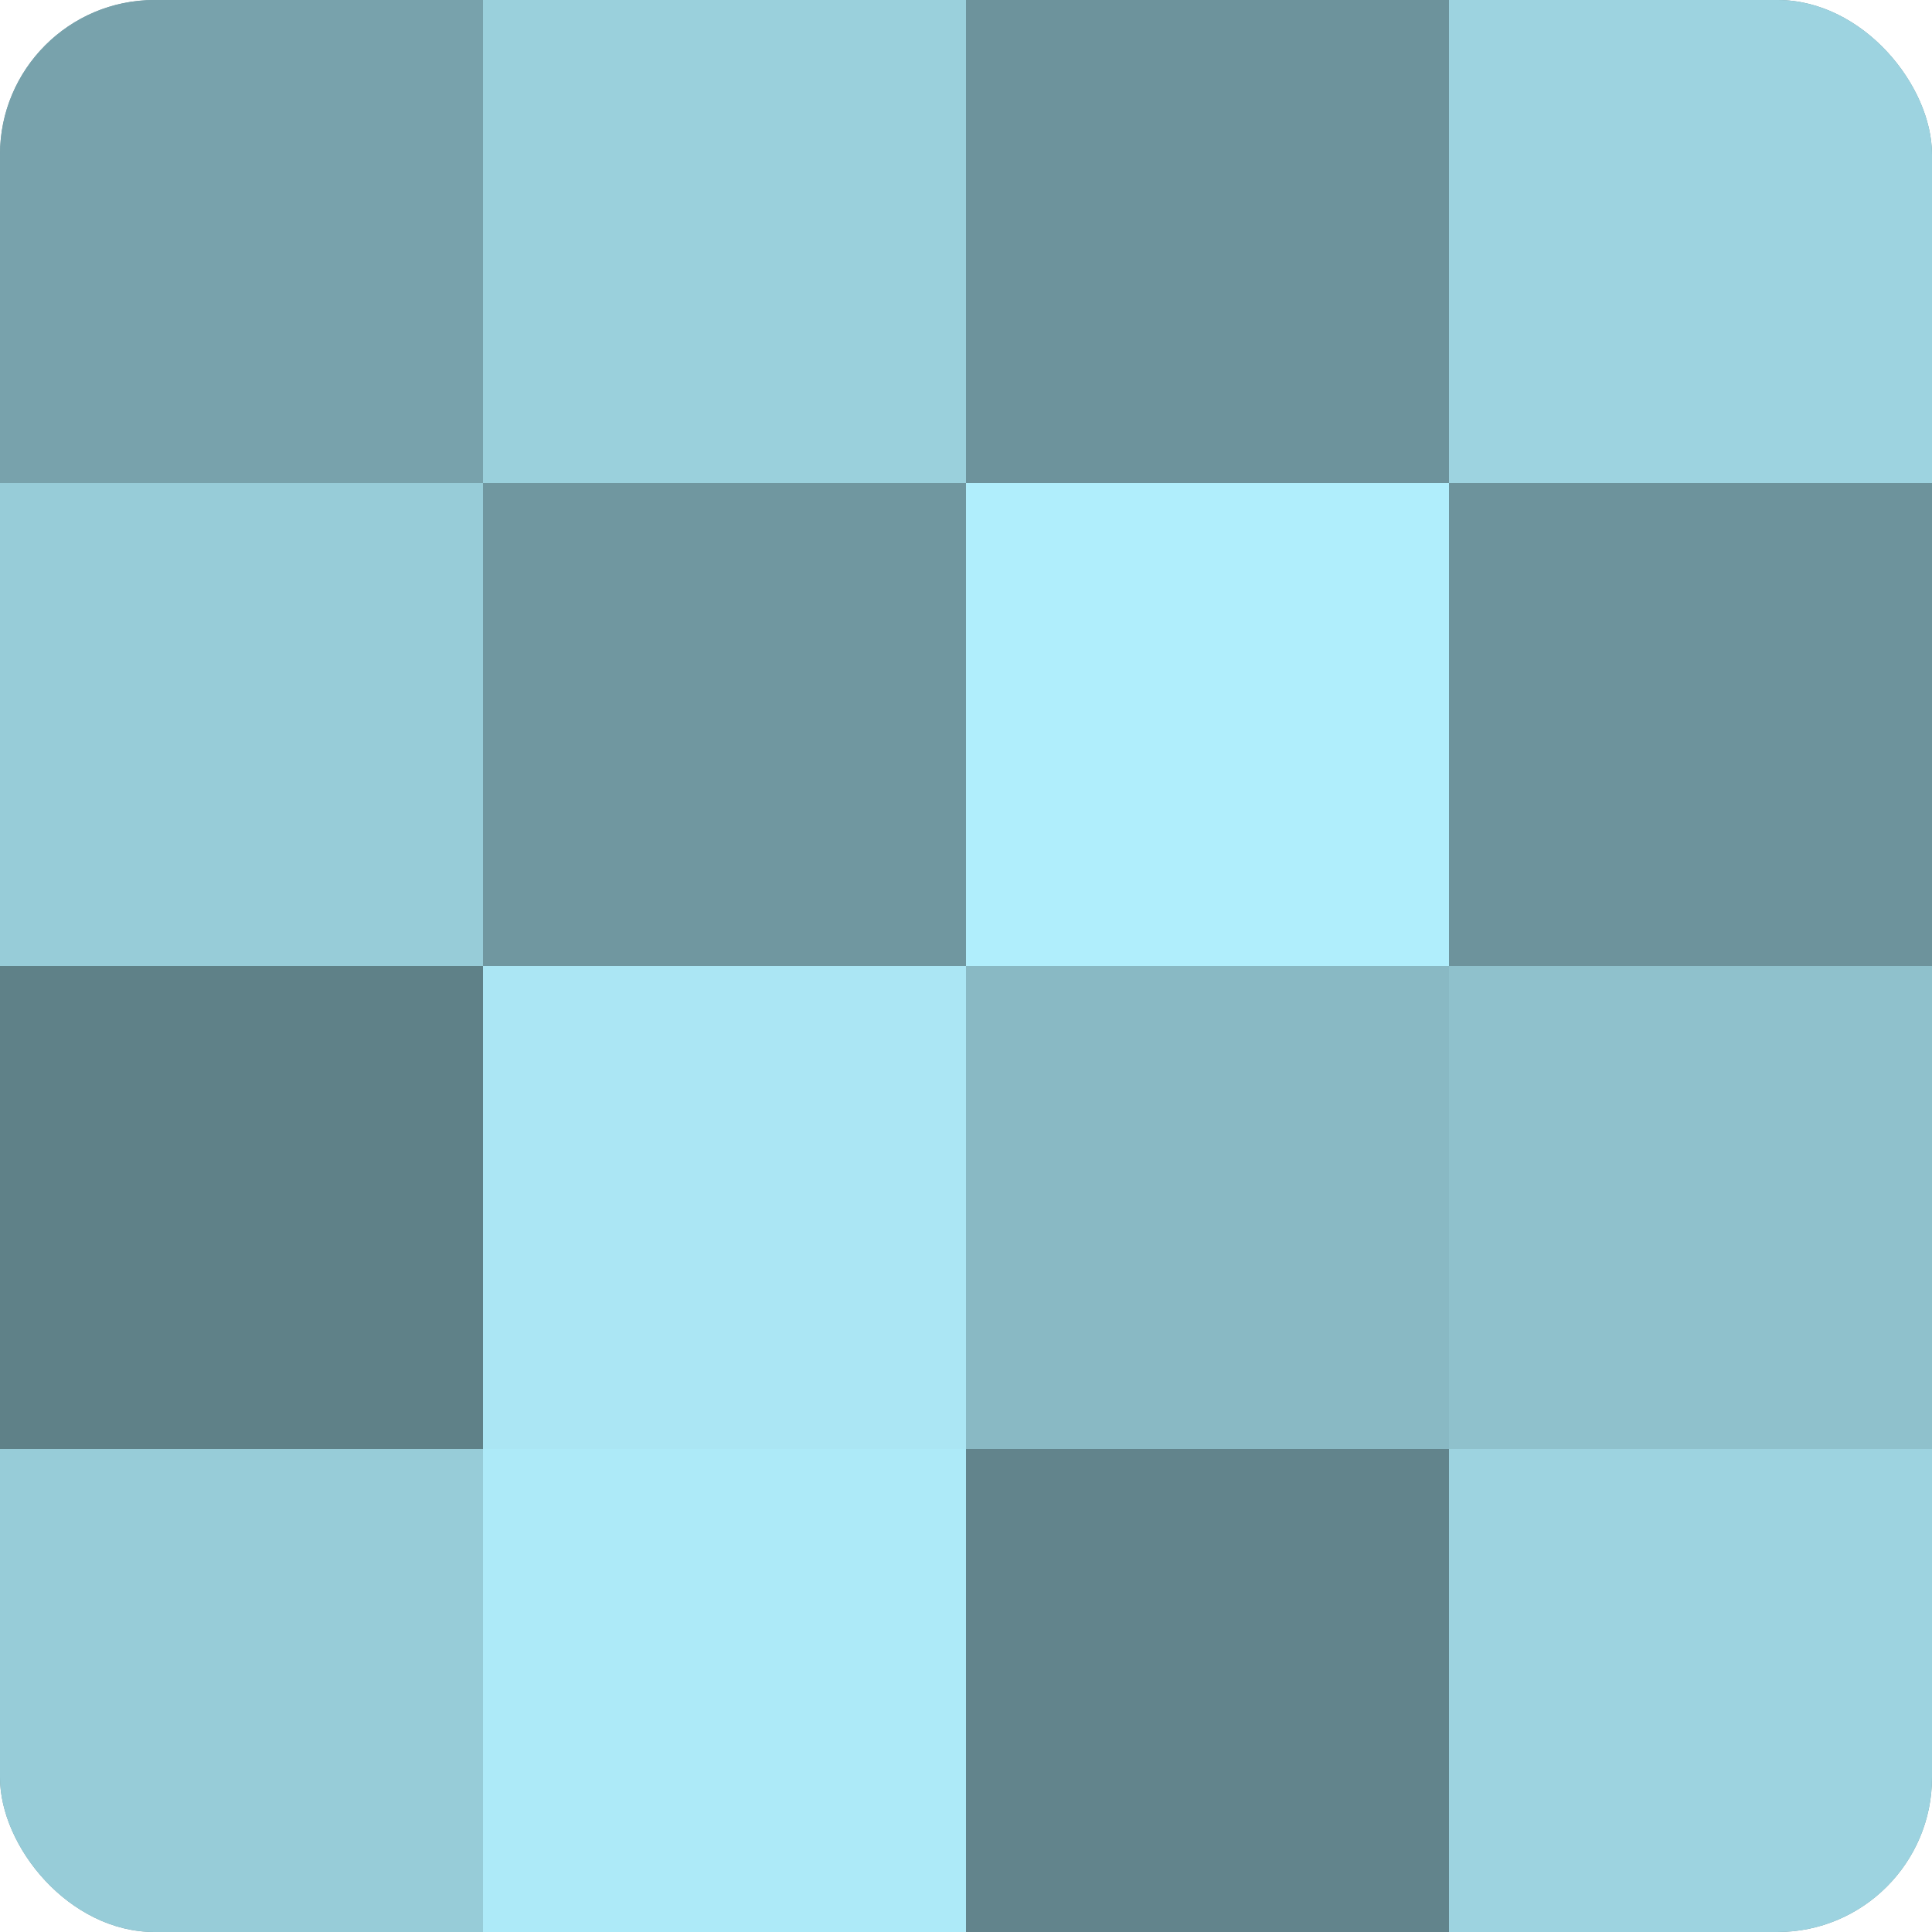
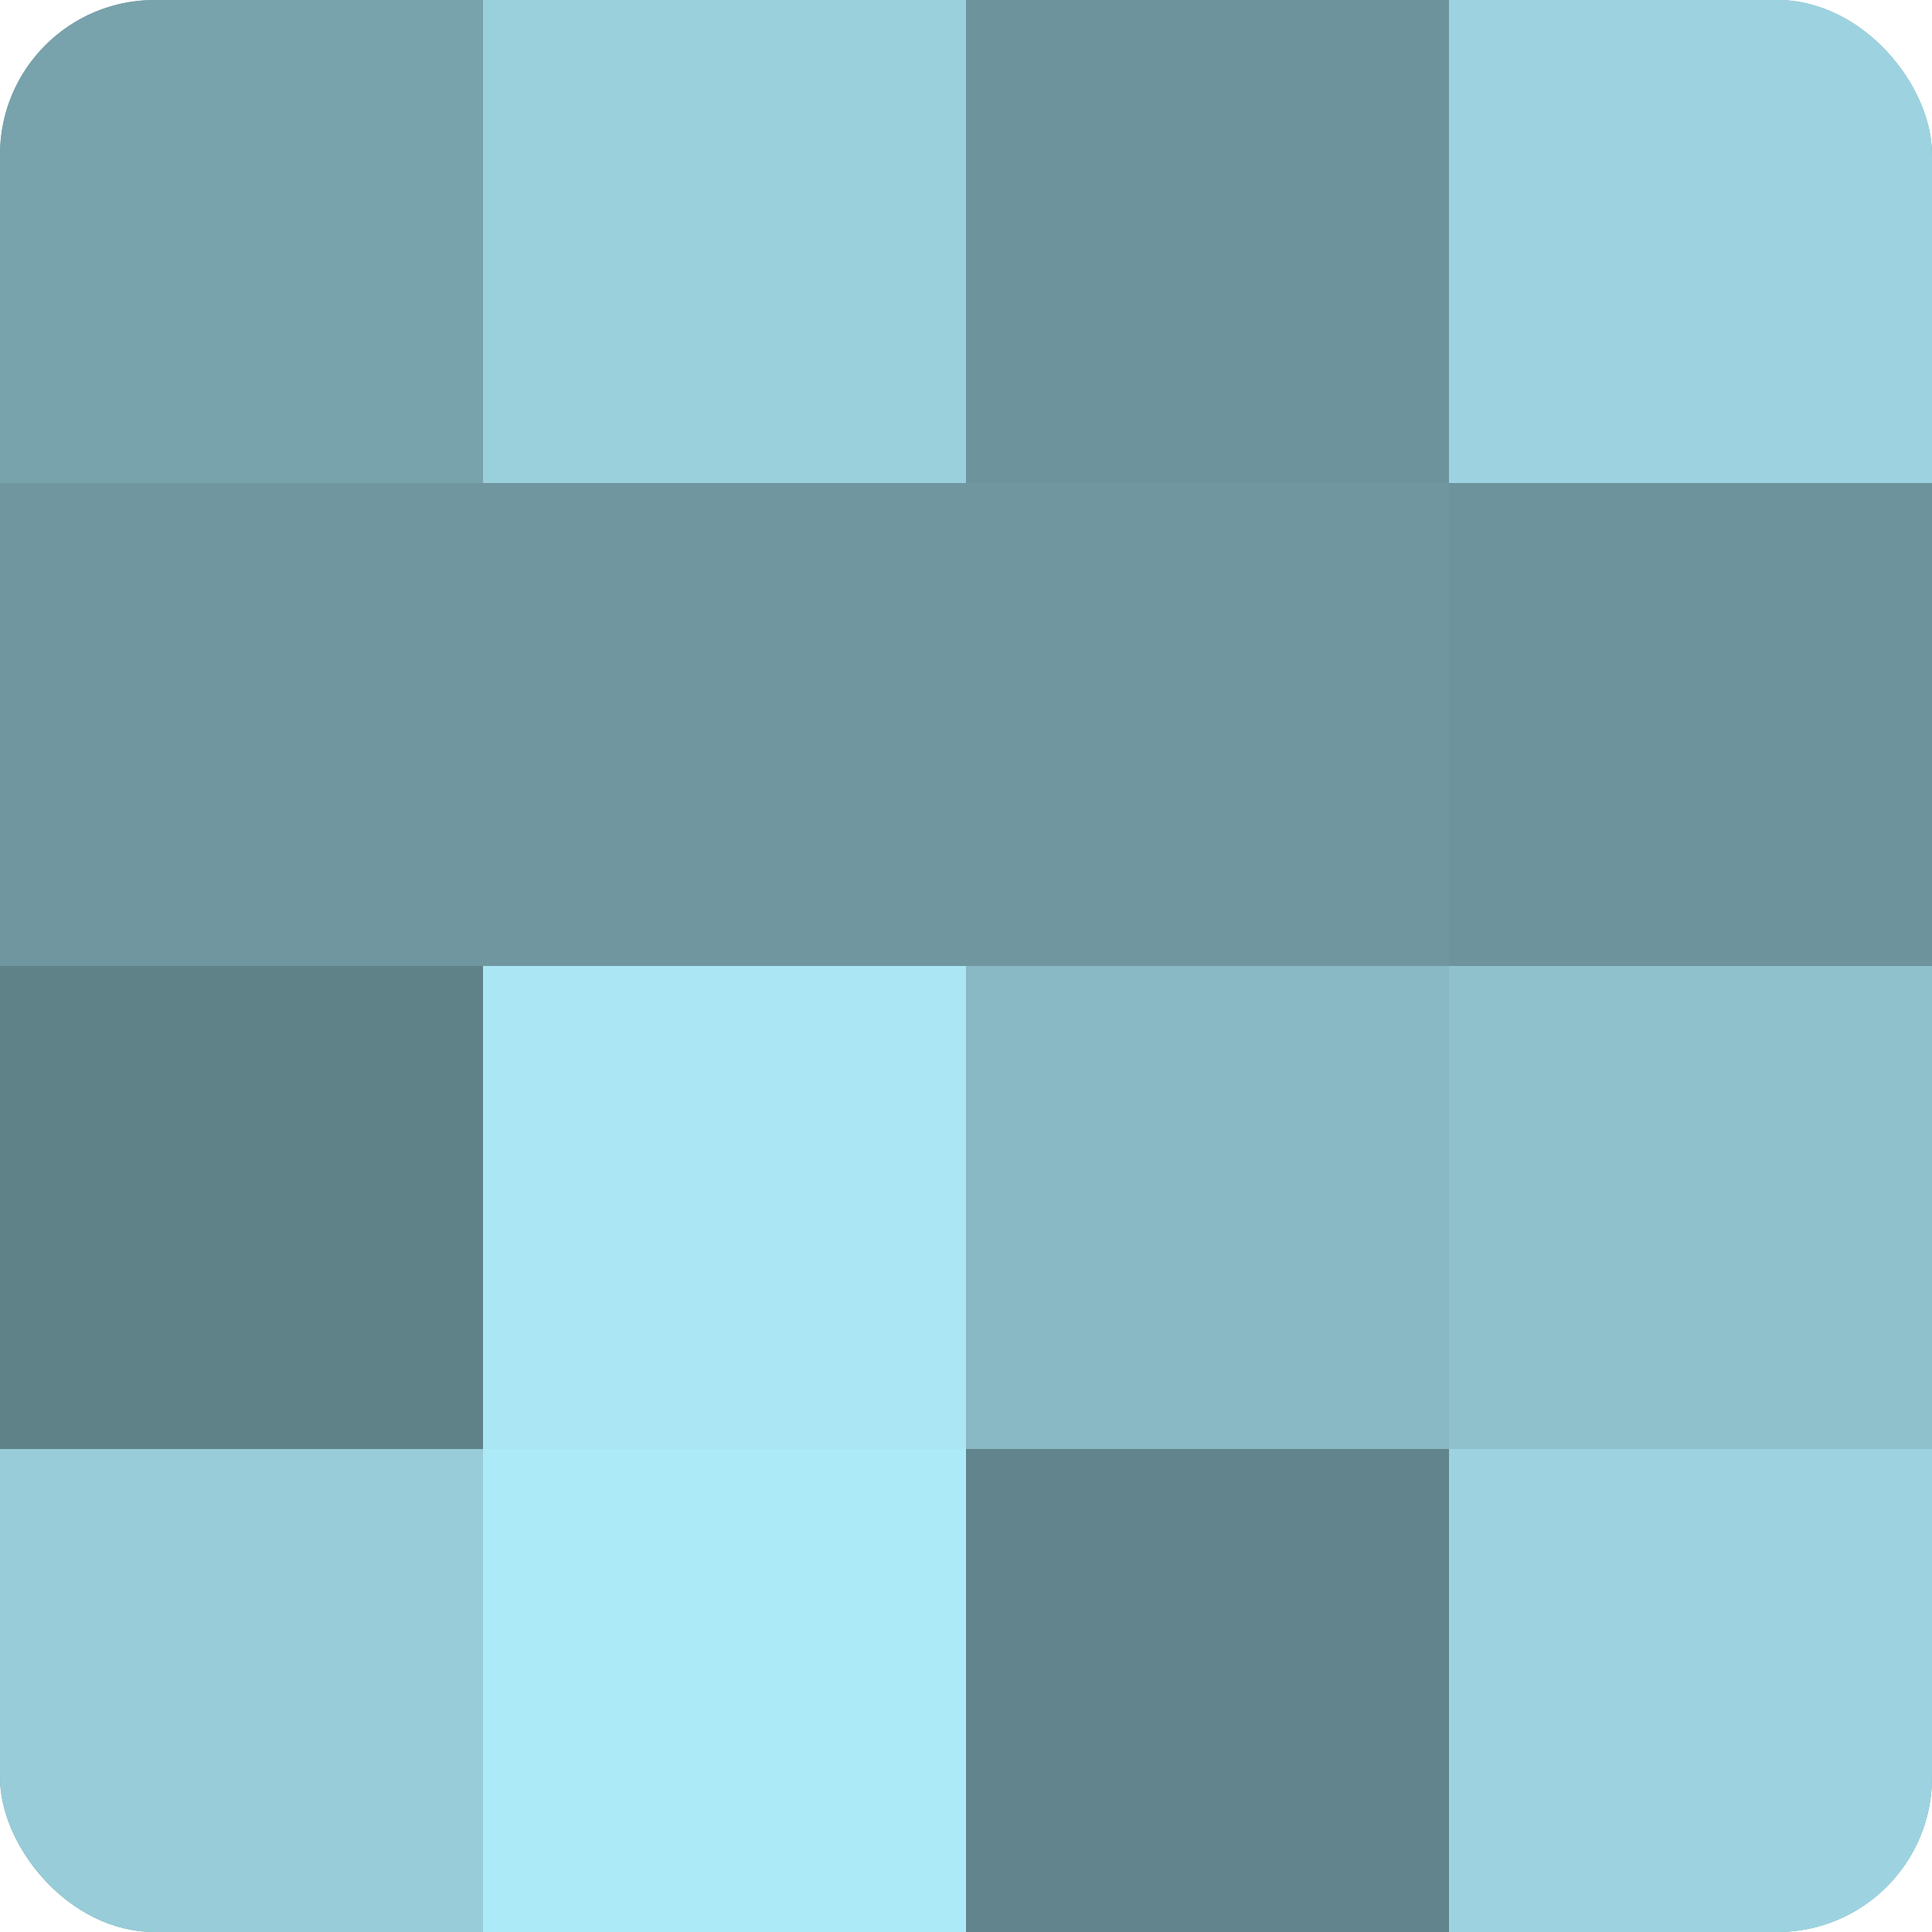
<svg xmlns="http://www.w3.org/2000/svg" width="60" height="60" viewBox="0 0 100 100" preserveAspectRatio="xMidYMid meet">
  <defs>
    <clipPath id="c" width="100" height="100">
      <rect width="100" height="100" rx="8" ry="8" />
    </clipPath>
  </defs>
  <g clip-path="url(#c)">
    <rect width="100" height="100" fill="#7097a0" />
    <rect width="25" height="25" fill="#78a2ac" />
-     <rect y="25" width="25" height="25" fill="#97ccd8" />
    <rect y="50" width="25" height="25" fill="#5f8188" />
    <rect y="75" width="25" height="25" fill="#97ccd8" />
    <rect x="25" width="25" height="25" fill="#9ad0dc" />
    <rect x="25" y="25" width="25" height="25" fill="#7097a0" />
    <rect x="25" y="50" width="25" height="25" fill="#abe6f4" />
    <rect x="25" y="75" width="25" height="25" fill="#adeaf8" />
    <rect x="50" width="25" height="25" fill="#6d939c" />
-     <rect x="50" y="25" width="25" height="25" fill="#b0eefc" />
    <rect x="50" y="50" width="25" height="25" fill="#89b9c4" />
    <rect x="50" y="75" width="25" height="25" fill="#62848c" />
    <rect x="75" width="25" height="25" fill="#9dd3e0" />
    <rect x="75" y="25" width="25" height="25" fill="#6d939c" />
    <rect x="75" y="50" width="25" height="25" fill="#8fc1cc" />
    <rect x="75" y="75" width="25" height="25" fill="#9dd3e0" />
  </g>
</svg>